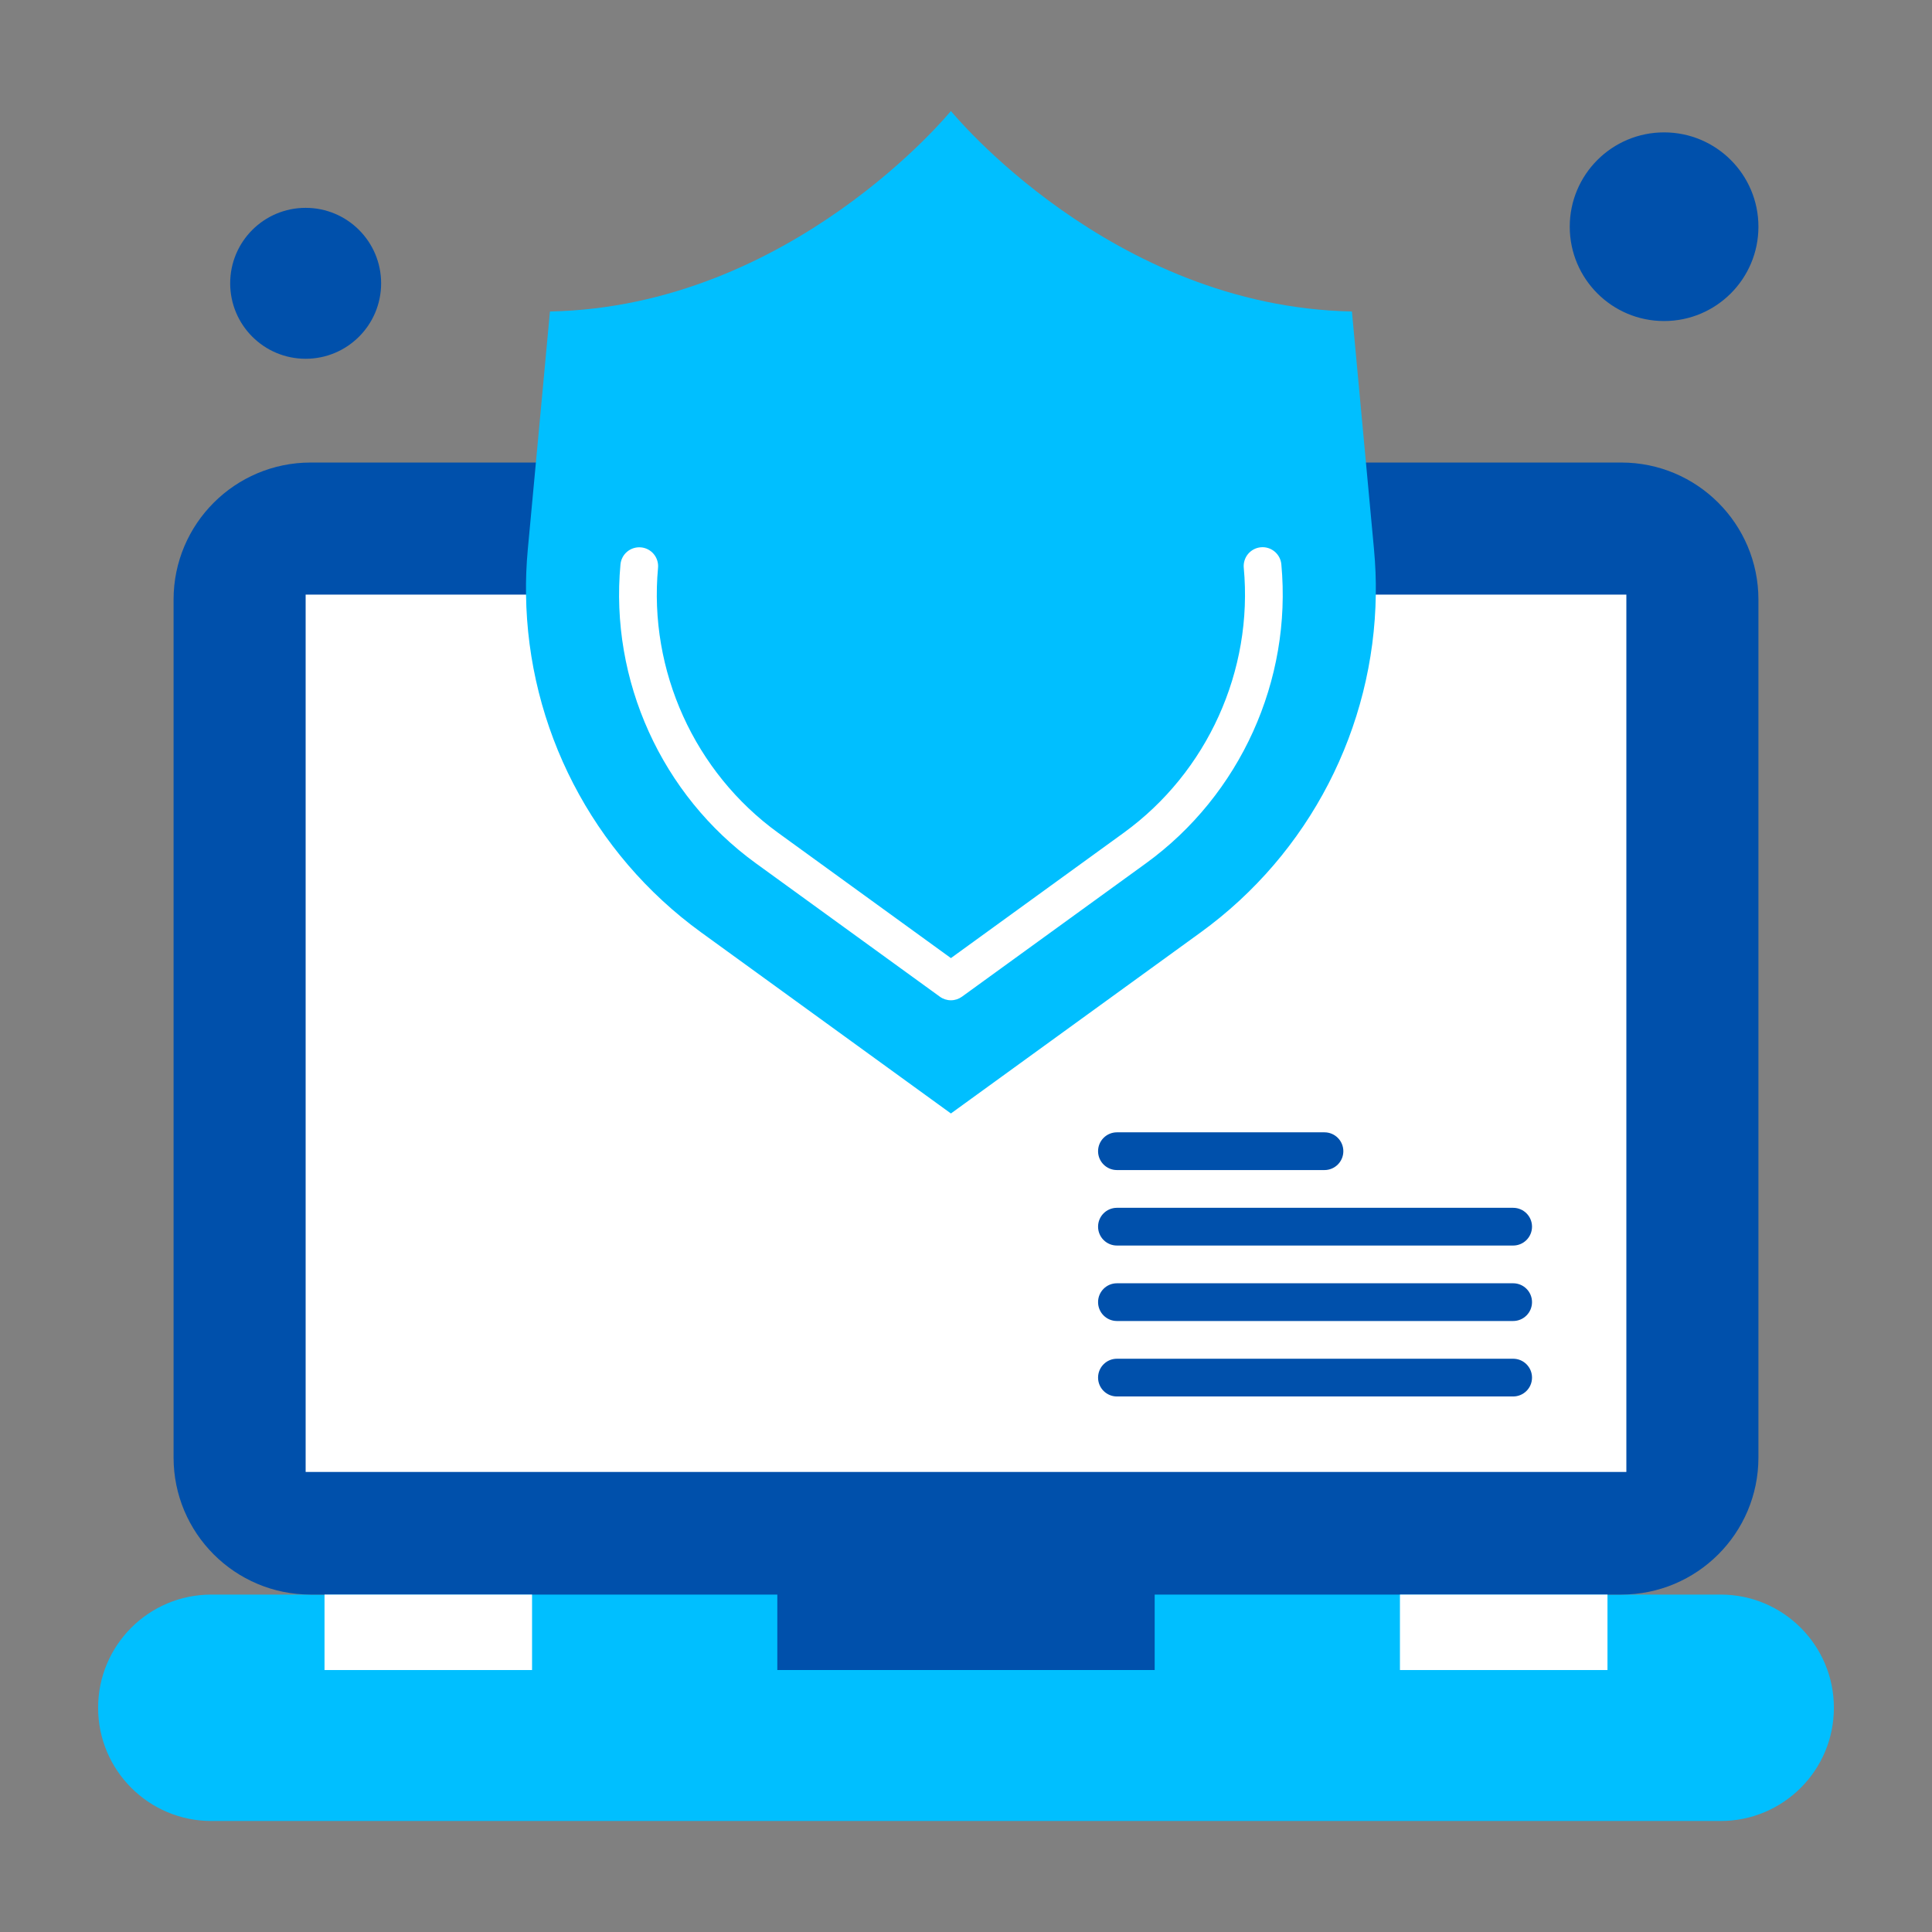
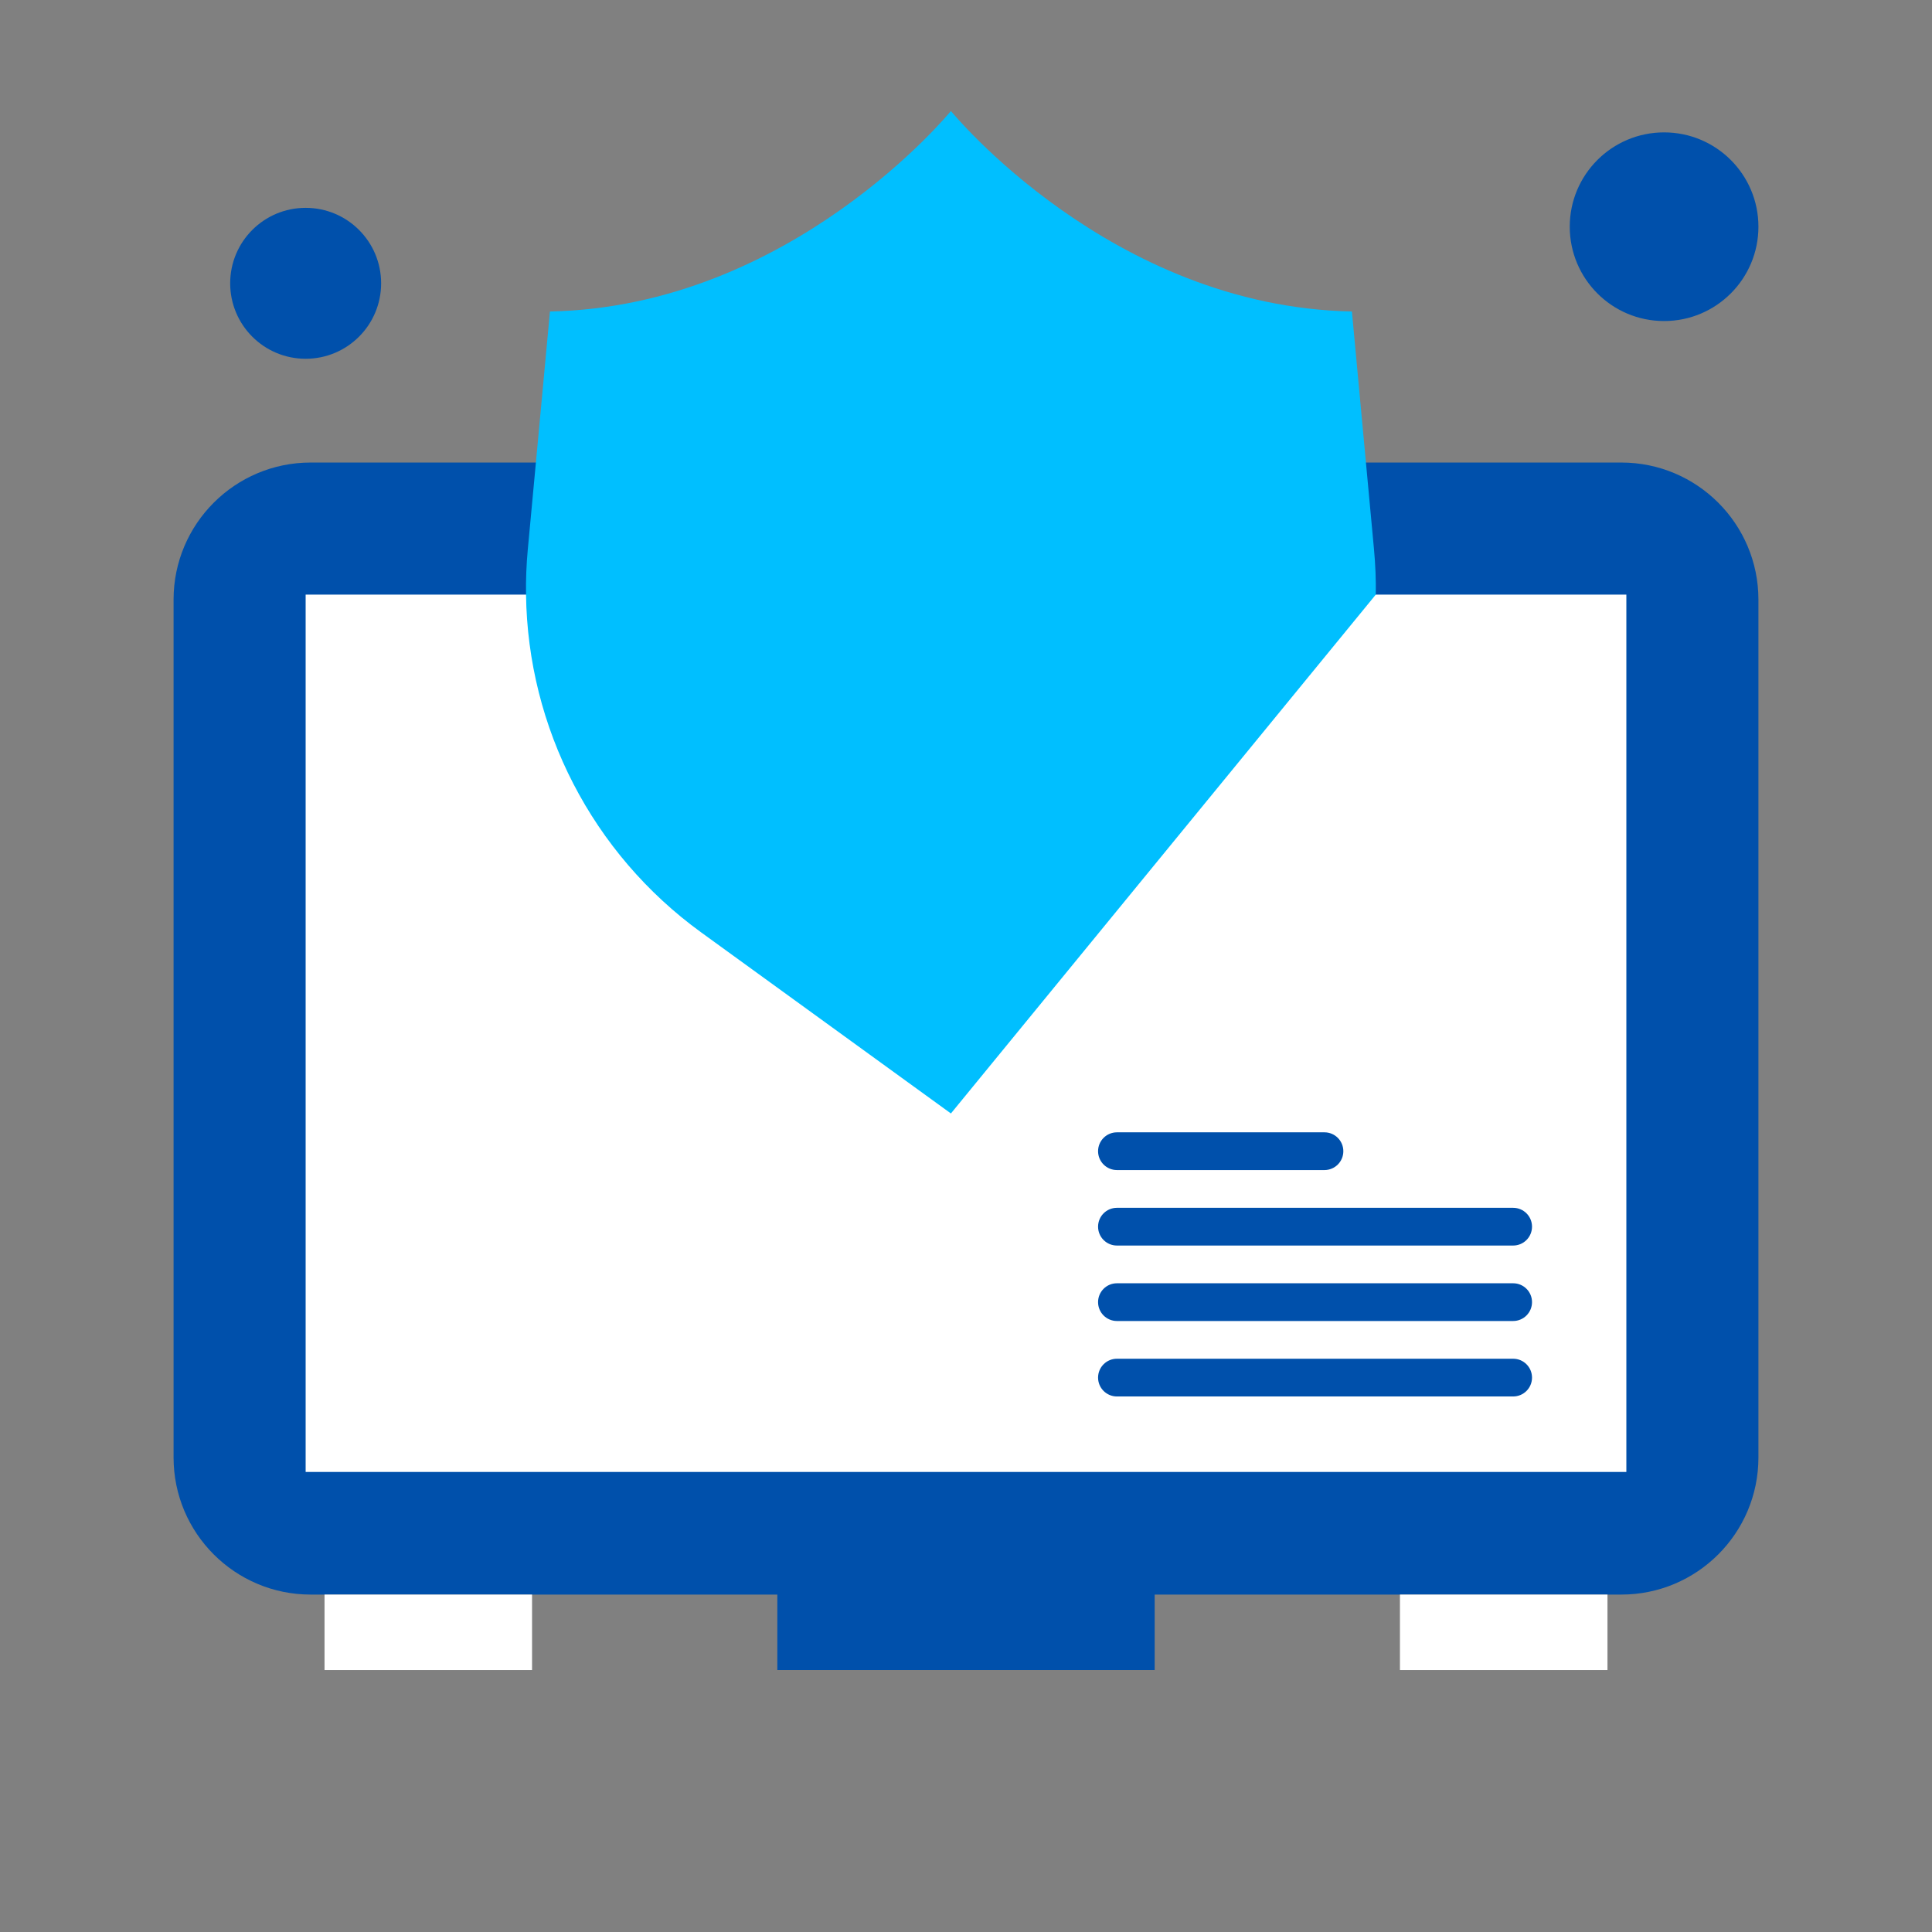
<svg xmlns="http://www.w3.org/2000/svg" width="100" height="100" viewBox="0 0 100 100" fill="none">
  <rect x="0" y="0" width="100" height="100" fill="#808080" stroke="none" />
-   <path d="M89.062 82.535C92.297 82.535 94.922 85.16 94.922 88.395C94.922 91.631 92.299 94.254 89.062 94.254H10.938C7.703 94.254 5.078 91.629 5.078 88.395C5.078 85.158 7.701 82.535 10.938 82.535H16.797L50 80.224L83.203 82.535H89.062Z" fill="#00BFFF" />
  <path d="M91.016 75.439C91.016 79.358 87.838 82.535 83.92 82.535H59.766V86.441H40.234V82.535H16.08C12.162 82.535 8.984 79.357 8.984 75.439V31.037C8.984 27.119 12.162 23.941 16.08 23.941H83.92C87.838 23.941 91.016 27.119 91.016 31.037V75.439Z" fill="#0050AB" />
  <path d="M86.133 6.852C88.83 6.852 91.016 9.037 91.016 11.734C91.016 14.432 88.83 16.617 86.133 16.617C83.436 16.617 81.25 14.432 81.25 11.734C81.25 9.037 83.436 6.852 86.133 6.852ZM15.82 10.758C17.979 10.758 19.727 12.506 19.727 14.664C19.727 16.822 17.979 18.57 15.82 18.57C13.662 18.57 11.914 16.822 11.914 14.664C11.914 12.506 13.662 10.758 15.82 10.758Z" fill="#0050AB" />
  <path d="M84.18 30.777V76.188H15.82V30.777H84.18ZM72.461 82.535H83.203V86.441H72.461V82.535ZM16.797 82.535H27.539V86.441H16.797V82.535Z" fill="white" />
-   <path d="M71.119 28.445C71.191 29.225 71.223 30.004 71.211 30.777C71.119 37.662 67.791 44.168 62.142 48.264L49.219 57.633L36.297 48.264C30.646 44.168 27.318 37.664 27.227 30.777C27.215 30.004 27.246 29.227 27.318 28.445L27.738 23.941L28.465 16.123C40.967 15.875 49.219 5.746 49.219 5.746C49.219 5.746 57.471 15.875 69.975 16.123L70.701 23.941L71.119 28.445Z" fill="#00BFFF" />
-   <path d="M49.219 51.774C49.013 51.774 48.812 51.709 48.646 51.588L39.128 44.687C34.244 41.147 31.557 35.216 32.116 29.209C32.141 28.952 32.267 28.715 32.466 28.551C32.665 28.387 32.921 28.308 33.178 28.332C33.435 28.355 33.672 28.48 33.837 28.678C34.003 28.877 34.083 29.132 34.06 29.389C33.566 34.713 35.947 39.969 40.275 43.106L49.219 49.591L58.163 43.106C62.491 39.969 64.872 34.713 64.377 29.389C64.365 29.262 64.379 29.133 64.417 29.01C64.455 28.888 64.516 28.774 64.598 28.675C64.68 28.577 64.781 28.495 64.894 28.435C65.007 28.375 65.132 28.339 65.259 28.327C65.795 28.276 66.272 28.672 66.322 29.209C66.88 35.216 64.194 41.147 59.31 44.688L49.792 51.588C49.625 51.709 49.425 51.774 49.219 51.774Z" fill="white" />
+   <path d="M71.119 28.445C71.191 29.225 71.223 30.004 71.211 30.777L49.219 57.633L36.297 48.264C30.646 44.168 27.318 37.664 27.227 30.777C27.215 30.004 27.246 29.227 27.318 28.445L27.738 23.941L28.465 16.123C40.967 15.875 49.219 5.746 49.219 5.746C49.219 5.746 57.471 15.875 69.975 16.123L70.701 23.941L71.119 28.445Z" fill="#00BFFF" />
  <path d="M68.555 60.562H57.812C57.273 60.562 56.836 60.125 56.836 59.586C56.836 59.047 57.273 58.609 57.812 58.609H68.555C69.094 58.609 69.531 59.047 69.531 59.586C69.531 60.125 69.094 60.562 68.555 60.562ZM78.32 64.469H57.812C57.273 64.469 56.836 64.032 56.836 63.492C56.836 62.953 57.273 62.516 57.812 62.516H78.32C78.86 62.516 79.297 62.953 79.297 63.492C79.297 64.032 78.86 64.469 78.32 64.469ZM78.32 68.375H57.812C57.273 68.375 56.836 67.938 56.836 67.398C56.836 66.859 57.273 66.422 57.812 66.422H78.32C78.86 66.422 79.297 66.859 79.297 67.398C79.297 67.938 78.86 68.375 78.32 68.375ZM78.32 72.281H57.812C57.273 72.281 56.836 71.844 56.836 71.305C56.836 70.765 57.273 70.328 57.812 70.328H78.32C78.86 70.328 79.297 70.765 79.297 71.305C79.297 71.844 78.86 72.281 78.32 72.281Z" fill="#0050AB" />
</svg>